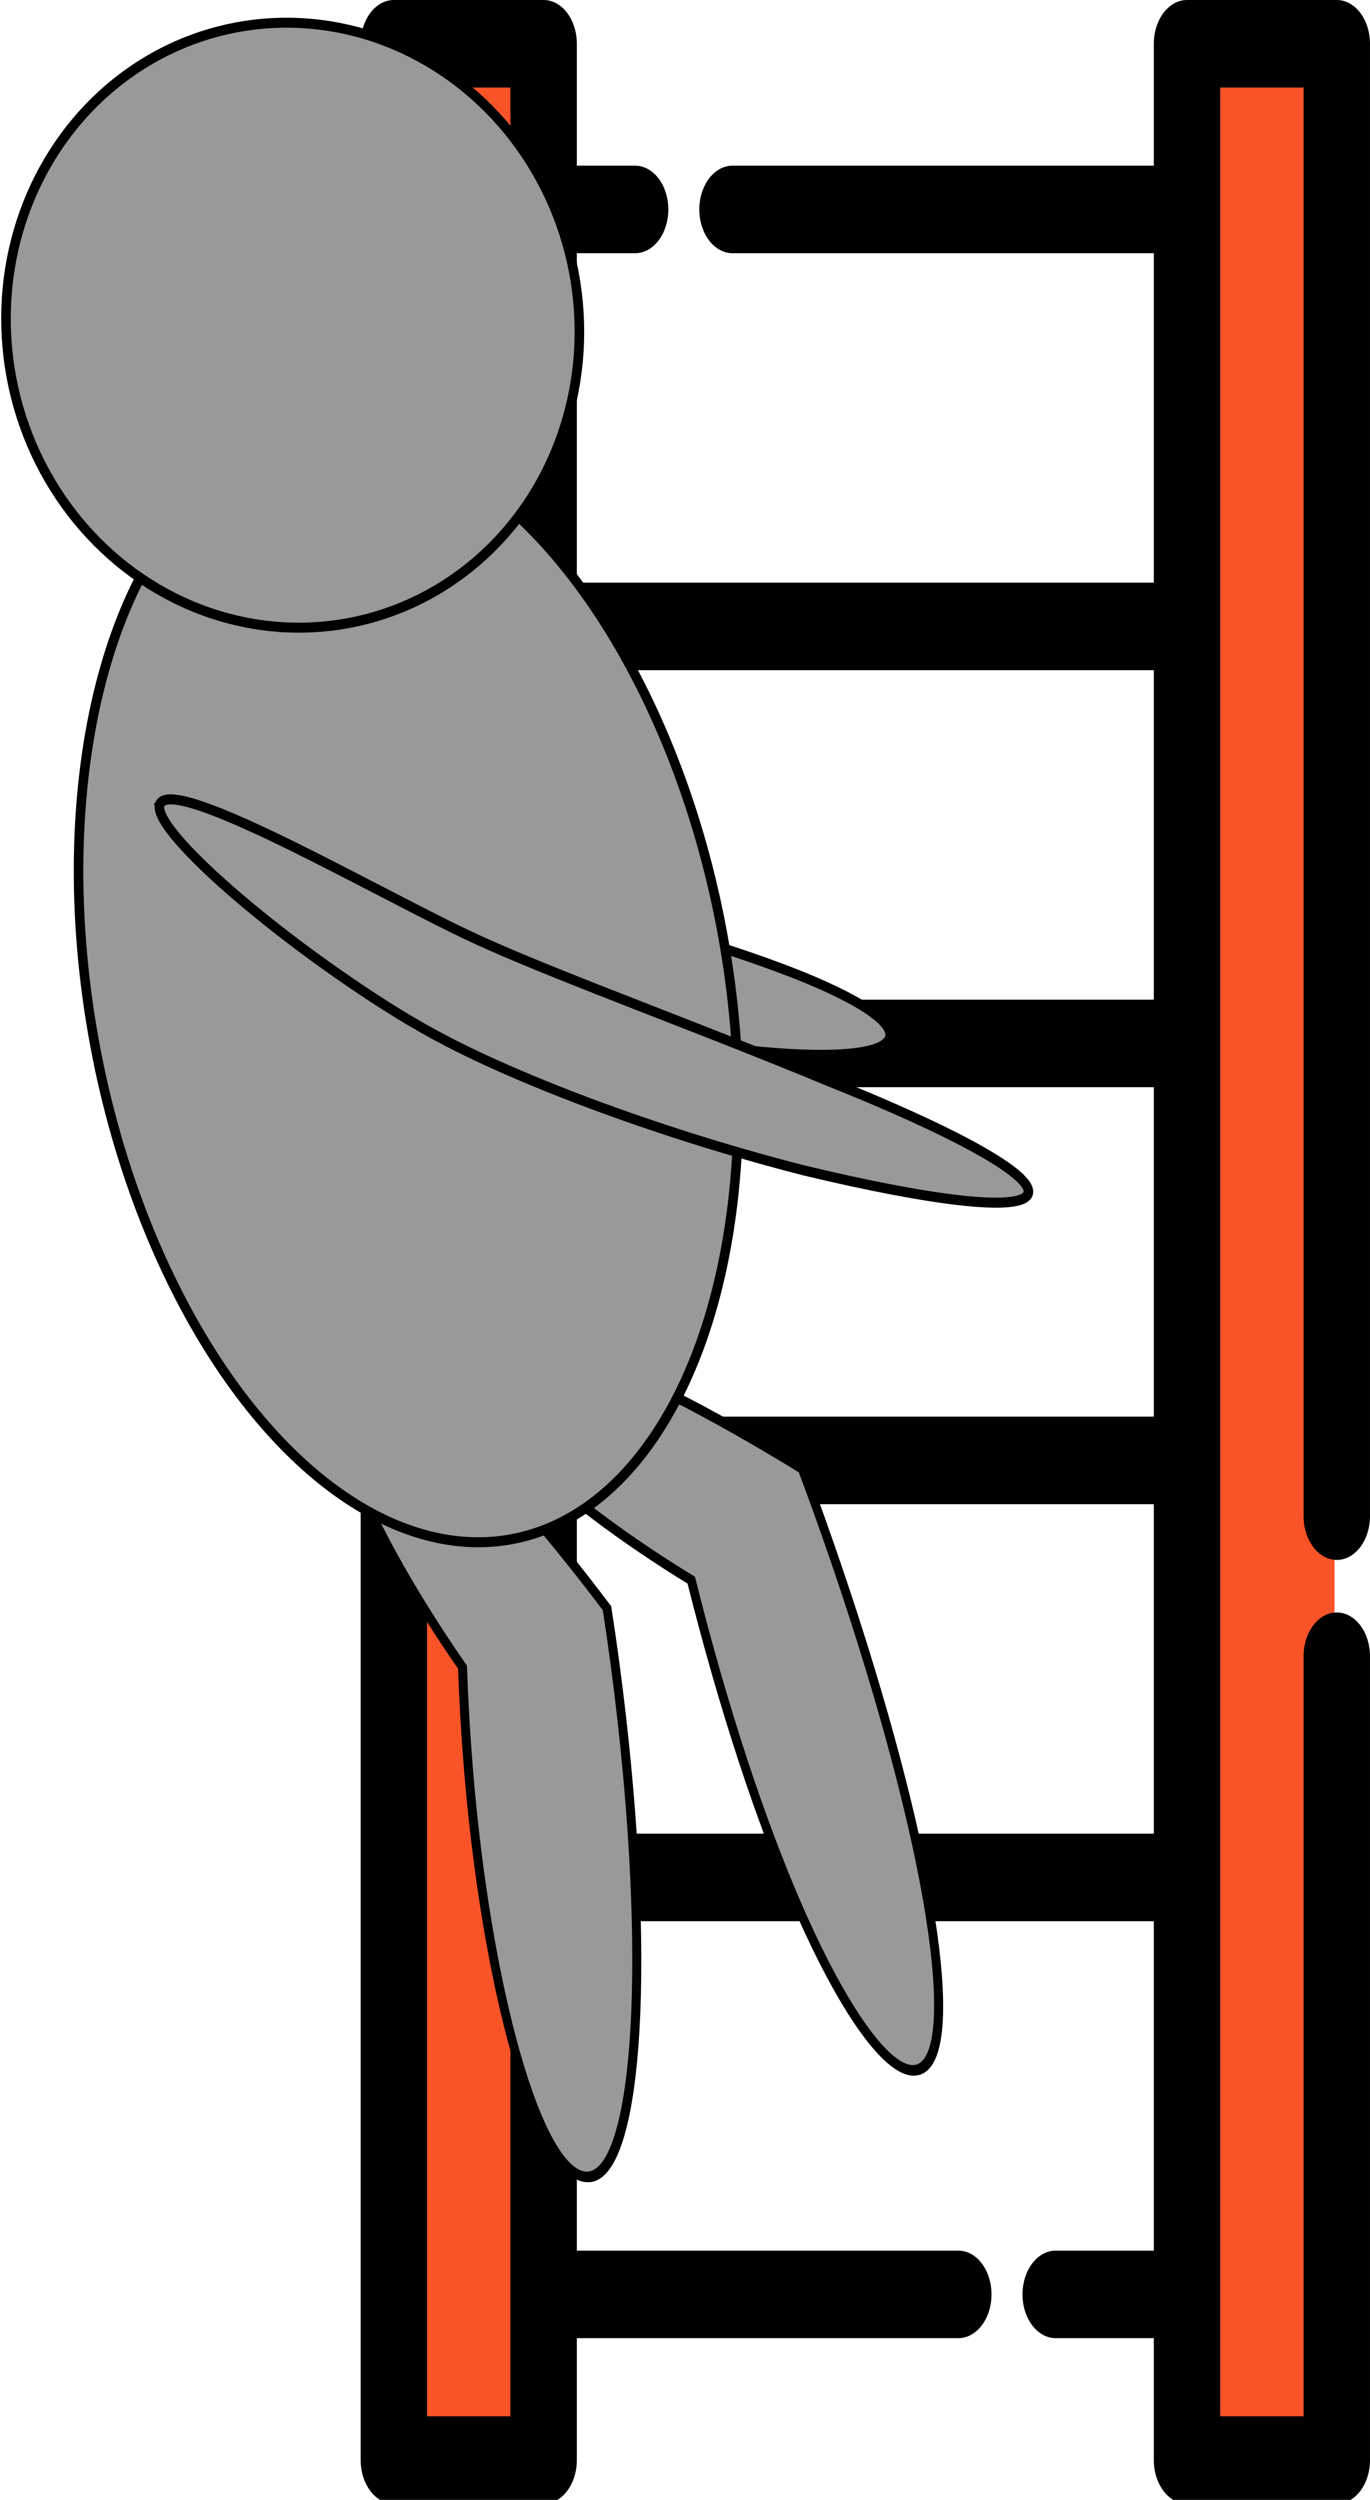
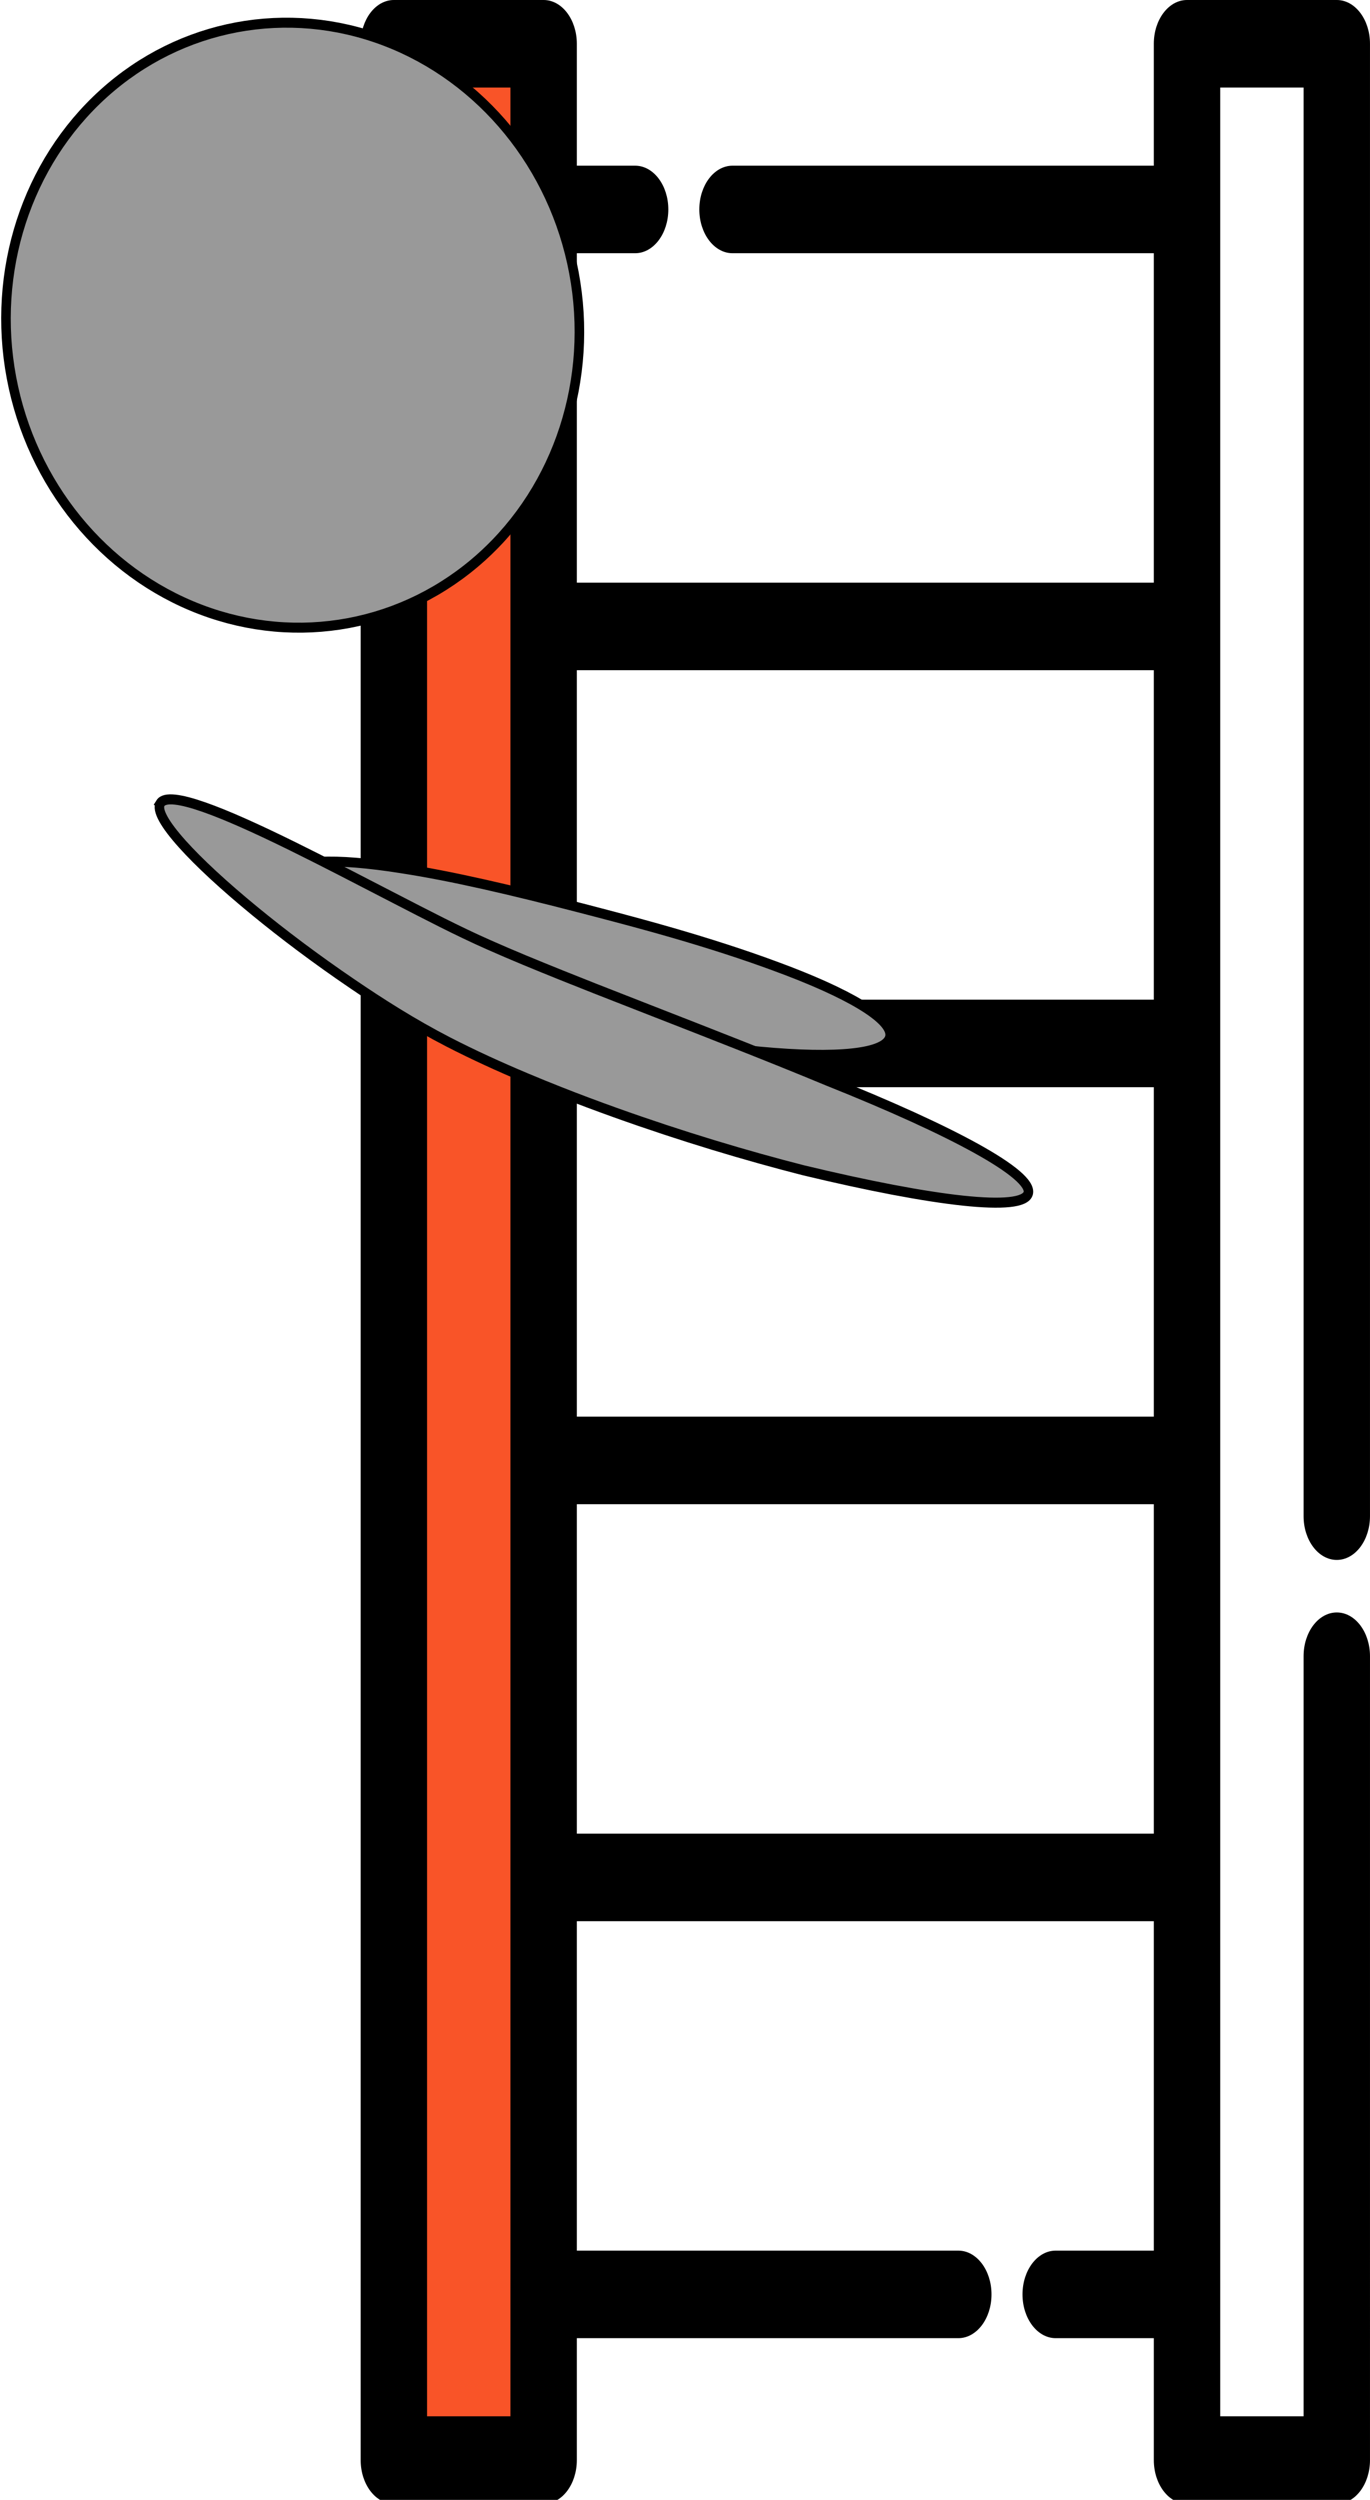
<svg xmlns="http://www.w3.org/2000/svg" xmlns:ns1="http://www.inkscape.org/namespaces/inkscape" xmlns:ns2="http://sodipodi.sourceforge.net/DTD/sodipodi-0.dtd" width="74.239mm" height="135.466mm" viewBox="0 0 74.239 135.466" version="1.1" id="svg1" ns1:version="1.4 (unknown)" ns2:docname="gyllene_stege.svg" xml:space="preserve">
  <ns2:namedview id="namedview1" pagecolor="#505050" bordercolor="#eeeeee" borderopacity="1" ns1:showpageshadow="0" ns1:pageopacity="0" ns1:pagecheckerboard="0" ns1:deskcolor="#505050" ns1:document-units="mm" showborder="false" ns1:zoom="1.0263363" ns1:cx="44.332447" ns1:cy="314.71166" ns1:window-width="2560" ns1:window-height="1371" ns1:window-x="0" ns1:window-y="32" ns1:window-maximized="1" ns1:current-layer="svg1" />
  <defs id="defs1">
-     <rect x="130.034" y="222.847" width="82.069" height="25.062" id="rect11" />
    <ns1:path-effect effect="skeletal" id="path-effect10" is_visible="true" lpeversion="1" pattern="M 0,18.868 C 0,8.453 8.453,0 18.868,0 29.283,0 37.736,8.453 37.736,18.868 c 0,10.415 -8.453,18.868 -18.868,18.868 C 8.453,37.736 0,29.283 0,18.868 Z" copytype="single_stretched" prop_scale="1" scale_y_rel="false" spacing="0" normal_offset="0" tang_offset="0" prop_units="false" vertical_pattern="false" hide_knot="false" fuse_tolerance="0" />
    <ns1:path-effect effect="skeletal" id="path-effect8" is_visible="true" lpeversion="1" pattern="M 0,18.868 C 0,8.453 8.453,0 18.868,0 29.283,0 37.736,8.453 37.736,18.868 c 0,10.415 -8.453,18.868 -18.868,18.868 C 8.453,37.736 0,29.283 0,18.868 Z" copytype="single_stretched" prop_scale="1" scale_y_rel="false" spacing="0" normal_offset="0" tang_offset="0" prop_units="false" vertical_pattern="false" hide_knot="false" fuse_tolerance="0" />
    <ns1:path-effect effect="skeletal" id="path-effect7" is_visible="true" lpeversion="1" pattern="M 0,18.868 C 0,8.453 8.453,0 18.868,0 29.283,0 37.736,8.453 37.736,18.868 c 0,10.415 -8.453,18.868 -18.868,18.868 C 8.453,37.736 0,29.283 0,18.868 Z" copytype="single_stretched" prop_scale="1" scale_y_rel="false" spacing="0" normal_offset="0" tang_offset="0" prop_units="false" vertical_pattern="false" hide_knot="false" fuse_tolerance="0" />
    <ns1:path-effect effect="spiro" id="path-effect6" is_visible="true" lpeversion="1" />
    <ns1:path-effect effect="skeletal" id="path-effect8-1" is_visible="true" lpeversion="1" pattern="M 0,18.868 C 0,8.453 8.453,0 18.868,0 29.283,0 37.736,8.453 37.736,18.868 c 0,10.415 -8.453,18.868 -18.868,18.868 C 8.453,37.736 0,29.283 0,18.868 Z" copytype="single_stretched" prop_scale="1" scale_y_rel="false" spacing="0" normal_offset="0" tang_offset="0" prop_units="false" vertical_pattern="false" hide_knot="false" fuse_tolerance="0" />
    <ns1:path-effect effect="skeletal" id="path-effect10-3" is_visible="true" lpeversion="1" pattern="M 0,18.868 C 0,8.453 8.453,0 18.868,0 29.283,0 37.736,8.453 37.736,18.868 c 0,10.415 -8.453,18.868 -18.868,18.868 C 8.453,37.736 0,29.283 0,18.868 Z" copytype="single_stretched" prop_scale="1" scale_y_rel="false" spacing="0" normal_offset="0" tang_offset="0" prop_units="false" vertical_pattern="false" hide_knot="false" fuse_tolerance="0" />
    <ns1:path-effect effect="skeletal" id="path-effect10-8" is_visible="true" lpeversion="1" pattern="M 0,18.868 C 0,8.453 8.453,0 18.868,0 29.283,0 37.736,8.453 37.736,18.868 c 0,10.415 -8.453,18.868 -18.868,18.868 C 8.453,37.736 0,29.283 0,18.868 Z" copytype="single_stretched" prop_scale="1" scale_y_rel="false" spacing="0" normal_offset="0" tang_offset="0" prop_units="false" vertical_pattern="false" hide_knot="false" fuse_tolerance="0" />
    <ns1:path-effect effect="skeletal" id="path-effect10-3-2" is_visible="true" lpeversion="1" pattern="M 0,18.868 C 0,8.453 8.453,0 18.868,0 29.283,0 37.736,8.453 37.736,18.868 c 0,10.415 -8.453,18.868 -18.868,18.868 C 8.453,37.736 0,29.283 0,18.868 Z" copytype="single_stretched" prop_scale="1" scale_y_rel="false" spacing="0" normal_offset="0" tang_offset="0" prop_units="false" vertical_pattern="false" hide_knot="false" fuse_tolerance="0" />
    <ns1:path-effect effect="skeletal" id="path-effect8-6" is_visible="true" lpeversion="1" pattern="M 0,18.868 C 0,8.453 8.453,0 18.868,0 29.283,0 37.736,8.453 37.736,18.868 c 0,10.415 -8.453,18.868 -18.868,18.868 C 8.453,37.736 0,29.283 0,18.868 Z" copytype="single_stretched" prop_scale="1" scale_y_rel="false" spacing="0" normal_offset="0" tang_offset="0" prop_units="false" vertical_pattern="false" hide_knot="false" fuse_tolerance="0" />
    <ns1:path-effect effect="skeletal" id="path-effect8-1-5" is_visible="true" lpeversion="1" pattern="M 0,18.868 C 0,8.453 8.453,0 18.868,0 29.283,0 37.736,8.453 37.736,18.868 c 0,10.415 -8.453,18.868 -18.868,18.868 C 8.453,37.736 0,29.283 0,18.868 Z" copytype="single_stretched" prop_scale="1" scale_y_rel="false" spacing="0" normal_offset="0" tang_offset="0" prop_units="false" vertical_pattern="false" hide_knot="false" fuse_tolerance="0" />
  </defs>
  <g id="g4" transform="matrix(0.201,0,0,0.265,-4.565,0)" style="stroke-width:1.147">
    <g id="g2" style="stroke-width:1.147">
      <rect x="128.292" y="9.263" style="fill:#f95428;stroke-width:1.147" width="40.377" height="494.098" id="rect1" />
-       <rect x="342.125" y="9.263" style="fill:#f95428;stroke-width:1.147" width="40.377" height="494.098" id="rect2" />
    </g>
    <path d="m 383.104,318.982 c 4.945,0 8.951,-4.008 8.951,-8.952 V 8.951 C 392.055,4.007 388.048,0 383.104,0 h -40.377 c -4.945,0 -8.952,4.008 -8.952,8.951 V 33.878 H 220.198 c -4.944,0 -8.951,4.008 -8.951,8.951 0,4.943 4.008,8.951 8.951,8.951 h 113.578 v 67.365 H 178.225 V 51.781 h 15.715 c 4.944,0 8.951,-4.008 8.951,-8.951 0,-4.943 -4.008,-8.951 -8.951,-8.951 H 178.225 V 8.951 C 178.225,4.007 174.217,0 169.274,0 h -40.378 c -4.944,0 -8.951,4.008 -8.951,8.951 v 494.097 c 0,4.944 4.008,8.951 8.951,8.951 h 40.378 c 4.944,0 8.951,-4.008 8.951,-8.951 v -24.927 h 102.843 c 4.945,0 8.952,-4.008 8.952,-8.952 0,-4.944 -4.007,-8.951 -8.952,-8.951 H 178.225 v -67.365 h 155.552 v 67.365 h -26.45 c -4.945,0 -8.952,4.008 -8.952,8.951 0,4.943 4.007,8.952 8.952,8.952 h 26.45 v 24.927 c 0,4.944 4.007,8.951 8.951,8.951 h 40.377 c 4.945,0 8.952,-4.008 8.952,-8.951 V 338.675 c 0,-4.944 -4.007,-8.952 -8.952,-8.952 -4.945,0 -8.951,4.008 -8.951,8.952 V 494.098 H 351.68 V 17.903 h 22.474 v 292.128 c -0.002,4.943 4.006,8.951 8.95,8.951 z M 178.225,222.318 h 155.552 v 67.365 H 178.225 Z m 155.55,-85.268 v 67.365 H 178.225 V 137.05 Z M 160.322,494.097 H 137.847 V 17.903 h 22.475 z m 17.903,-119.145 v -67.365 h 155.552 v 67.365 z" id="path2-2" style="stroke-width:1.147" />
  </g>
  <g ns1:label="pelle" id="layer1-2" transform="matrix(0.221,-0.117,0.124,0.234,-224.772,12.475)" style="stroke-width:2.058;stroke-dasharray:none">
-     <path style="fill:#999999;fill-opacity:1;stroke:#000000;stroke-width:1.973;stroke-dasharray:none;stroke-opacity:1" d="m 561.26,596.095 c 6.5,6.888 -9.324,30.207 -33.044,52.52 0,0 0,0 0,0 0.422,5.796 0.74,11.762 0.924,17.824 0.671,22.166 -0.599,41.472 -3.606,56.11 -2.961,14.412 -7.613,23.936 -12.837,23.936 -5.254,0 -9.847,-9.665 -12.837,-26.265 -3.003,-16.673 -4.281,-39.602 -3.606,-65.024 0.184,-6.915 0.501,-13.613 0.924,-19.968 0,0 10e-6,-10e-6 10e-6,-10e-6 31.855,-30.134 57.586,-46.019 64.084,-39.133 z" id="path10" transform="matrix(-0.956,-0.167,-0.215,1.1,1434.059,82.168)" ns1:original-d="M 561.25982,596.09455 512.696,641.92122 v 104.56416" ns1:path-effect="#path-effect10" ns1:transform-center-x="-11.141504" ns1:transform-center-y="12.634672" />
-     <path style="fill:#999999;fill-opacity:1;stroke:#000000;stroke-width:1.973;stroke-dasharray:none;stroke-opacity:1" d="m 537.358,593.546 c 8.456,-3.459 24.611,18.804 40.369,55.114 0,0 10e-6,0 10e-6,10e-6 -1.185,6.429 -2.605,13.201 -4.259,20.167 -5.455,22.979 -12.311,43.321 -19.214,57.528 -6.891,14.184 -13.629,21.824 -18.706,20.524 -10.441,-2.674 -8.909,-38.485 2.018,-77.909 1.709,-6.165 3.558,-12.164 5.494,-17.92 0,0 0,0 0,0 -10.741,-28.355 -14.12,-54.06 -5.703,-57.504 z" id="path10-6" transform="matrix(0.956,0.167,-0.215,1.1,357.81,-105.58)" ns2:nodetypes="ccc" ns1:original-d="m 537.35781,593.54557 23.03604,56.30871 -24.84505,97.02446" ns1:path-effect="#path-effect10-3" ns1:transform-center-x="-0.42341941" ns1:transform-center-y="19.467339" />
+     <path style="fill:#999999;fill-opacity:1;stroke:#000000;stroke-width:1.973;stroke-dasharray:none;stroke-opacity:1" d="m 561.26,596.095 z" id="path10" transform="matrix(-0.956,-0.167,-0.215,1.1,1434.059,82.168)" ns1:original-d="M 561.25982,596.09455 512.696,641.92122 v 104.56416" ns1:path-effect="#path-effect10" ns1:transform-center-x="-11.141504" ns1:transform-center-y="12.634672" />
    <path style="fill:#999999;fill-opacity:1;stroke:#000000;stroke-width:3.429;stroke-dasharray:none;stroke-opacity:1" d="m 648.798,427.938 c -4.129,3.952 -18.087,-3.221 -36.796,-17.764 0,-10e-6 -10e-6,-10e-6 -10e-6,-10e-6 -13.977,-10.961 -31.468,-26.809 -48.365,-45.648 0,0 0,0 0,0 -1.363,-1.52 -2.718,-3.059 -4.068,-4.617 -6.349,-7.324 -12.23,-14.667 -17.573,-21.679 -8.535,-11.195 -15.953,-21.933 -21.968,-31.56 -14.273,-23.045 -20.965,-40.004 -16.166,-43.908 -1e-5,0 0,0 0,0 0.005,-0.004 0.014,-0.011 0.009,-0.007 -0.005,0.004 0.005,-0.004 0.009,-0.007 0,0 1e-5,0 1e-5,0 4.825,-3.869 20.055,6.18 39.605,24.813 8.231,7.783 17.182,16.986 26.565,27.26 5.974,6.542 11.89,13.287 18.033,20.374 0.195,0.225 3.643,4.211 3.838,4.436 0,0 10e-6,10e-6 10e-6,10e-6 16.313,18.899 30.16,35.673 40.788,50.815 0,0 1e-5,10e-6 1e-5,10e-6 13.667,19.285 20.217,33.542 16.089,37.493 z" id="path7-3" ns2:nodetypes="czc" transform="matrix(0,-0.6,-0.6,0,1040.511,930.491)" ns1:original-d="m 648.79825,427.93758 c 0,0 -46.81053,-48.35856 -71.01883,-75.86044 -24.2083,-27.50188 -73.90824,-89.32316 -73.90824,-89.32316" ns1:path-effect="#path-effect8-1" />
-     <ellipse style="fill:#999999;fill-opacity:1;stroke:#000000;stroke-width:2.058;stroke-dasharray:none;stroke-opacity:1" id="path2" transform="matrix(-0.959,-0.282,-0.313,0.95,0,0)" ry="115.334" rx="68.744" cy="325.65" cx="-935.858" ns1:transform-center-x="11.786215" ns1:transform-center-y="-28.23379" />
    <ellipse style="fill:#999999;fill-opacity:1;stroke:#000000;stroke-width:2.058;stroke-dasharray:none;stroke-opacity:1" id="path3" cx="-937.71" cy="-187.249" transform="matrix(-0.959,-0.282,0.313,-0.95,0,0)" ns1:transform-center-x="26.698574" ns1:transform-center-y="-61.469309" rx="61.717" ry="62.343" />
    <path style="fill:#999999;fill-opacity:1;stroke:#000000;stroke-width:3.429;stroke-dasharray:none;stroke-opacity:1" d="m 609.766,437.488 c -0.081,0.035 -0.164,0.066 -0.248,0.091 -0.083,0.025 -0.167,0.044 -0.254,0.06 0,0 0,0 0,0 -0.173,0.03 -0.353,0.041 -0.54,0.034 0,0 -10e-6,0 -10e-6,0 l 0,0 c -0.373,-0.015 -0.776,-0.104 -1.208,-0.265 l 0,0 c -0.853,-0.318 -1.815,-0.919 -2.881,-1.788 l 0,0 c -2.073,-1.692 -4.528,-4.403 -7.299,-8.041 l 0,0 c -5.141,-6.751 -11.409,-16.757 -18.218,-29.359 l 0,0 c -5.827,-10.781 -12.238,-23.81 -18.454,-38.315 l 0,0 0,-1e-5 0,0 c -4.693,-10.91 -9.68,-23.496 -13.663,-37.073 l 0,0 c -2.794,-9.563 -5.154,-19.301 -7.286,-29.337 -0.901,-4.236 -1.759,-8.513 -2.577,-12.833 -1.319,-6.963 -2.498,-13.84 -3.559,-20.578 -3.977,-25.24 -6.441,-49.127 -7.796,-69.768 -2.496,-48.054 -0.477,-80.324 6.214,-81.112 0.008,-9.1e-4 0.017,-0.002 0.009,-0.001 -0.008,9.1e-4 0.001,-1.4e-4 0.009,-0.001 6.694,-0.73 16.421,30.163 25.494,77.029 4.256,20.474 8.377,42.652 12.993,67.527 1.207,6.506 2.45,13.214 3.713,19.883 0.788,4.161 1.574,8.257 2.368,12.32 1.902,9.705 3.726,18.709 5.78,27.554 l 0,0 c 2.696,11.747 6.405,24.141 9.613,35.088 10e-6,0 10e-6,0 10e-6,10e-6 l 0,0 c 4.443,15.126 8.176,27.622 11.514,39.824 l 0,0 c 3.732,13.643 6.407,24.916 7.67,33.287 l 0,0 c 0.677,4.484 0.942,8.11 0.749,10.763 l 0,0 c -0.099,1.364 -0.321,2.473 -0.67,3.31 l 0,0 c -0.177,0.424 -0.386,0.778 -0.629,1.062 l 0,0 c 0,0 0,0 0,0 -0.122,0.142 -0.253,0.267 -0.392,0.373 0,0 0,0 0,0 -0.07,0.053 -0.142,0.102 -0.216,0.146 -0.076,0.045 -0.155,0.085 -0.235,0.121 z" id="path7" ns2:nodetypes="csc" transform="matrix(0.373,-0.481,-0.474,-0.354,746.742,964.277)" ns1:transform-center-x="2.0232889" ns1:transform-center-y="-29.517509" ns1:original-d="m 609.76614,437.48778 c 0,0 -34.18911,-77.96372 -45.08401,-119.3145 -17.86725,-67.81381 -32.67691,-208.97043 -32.67691,-208.97043" ns1:path-effect="#path-effect8" />
  </g>
</svg>